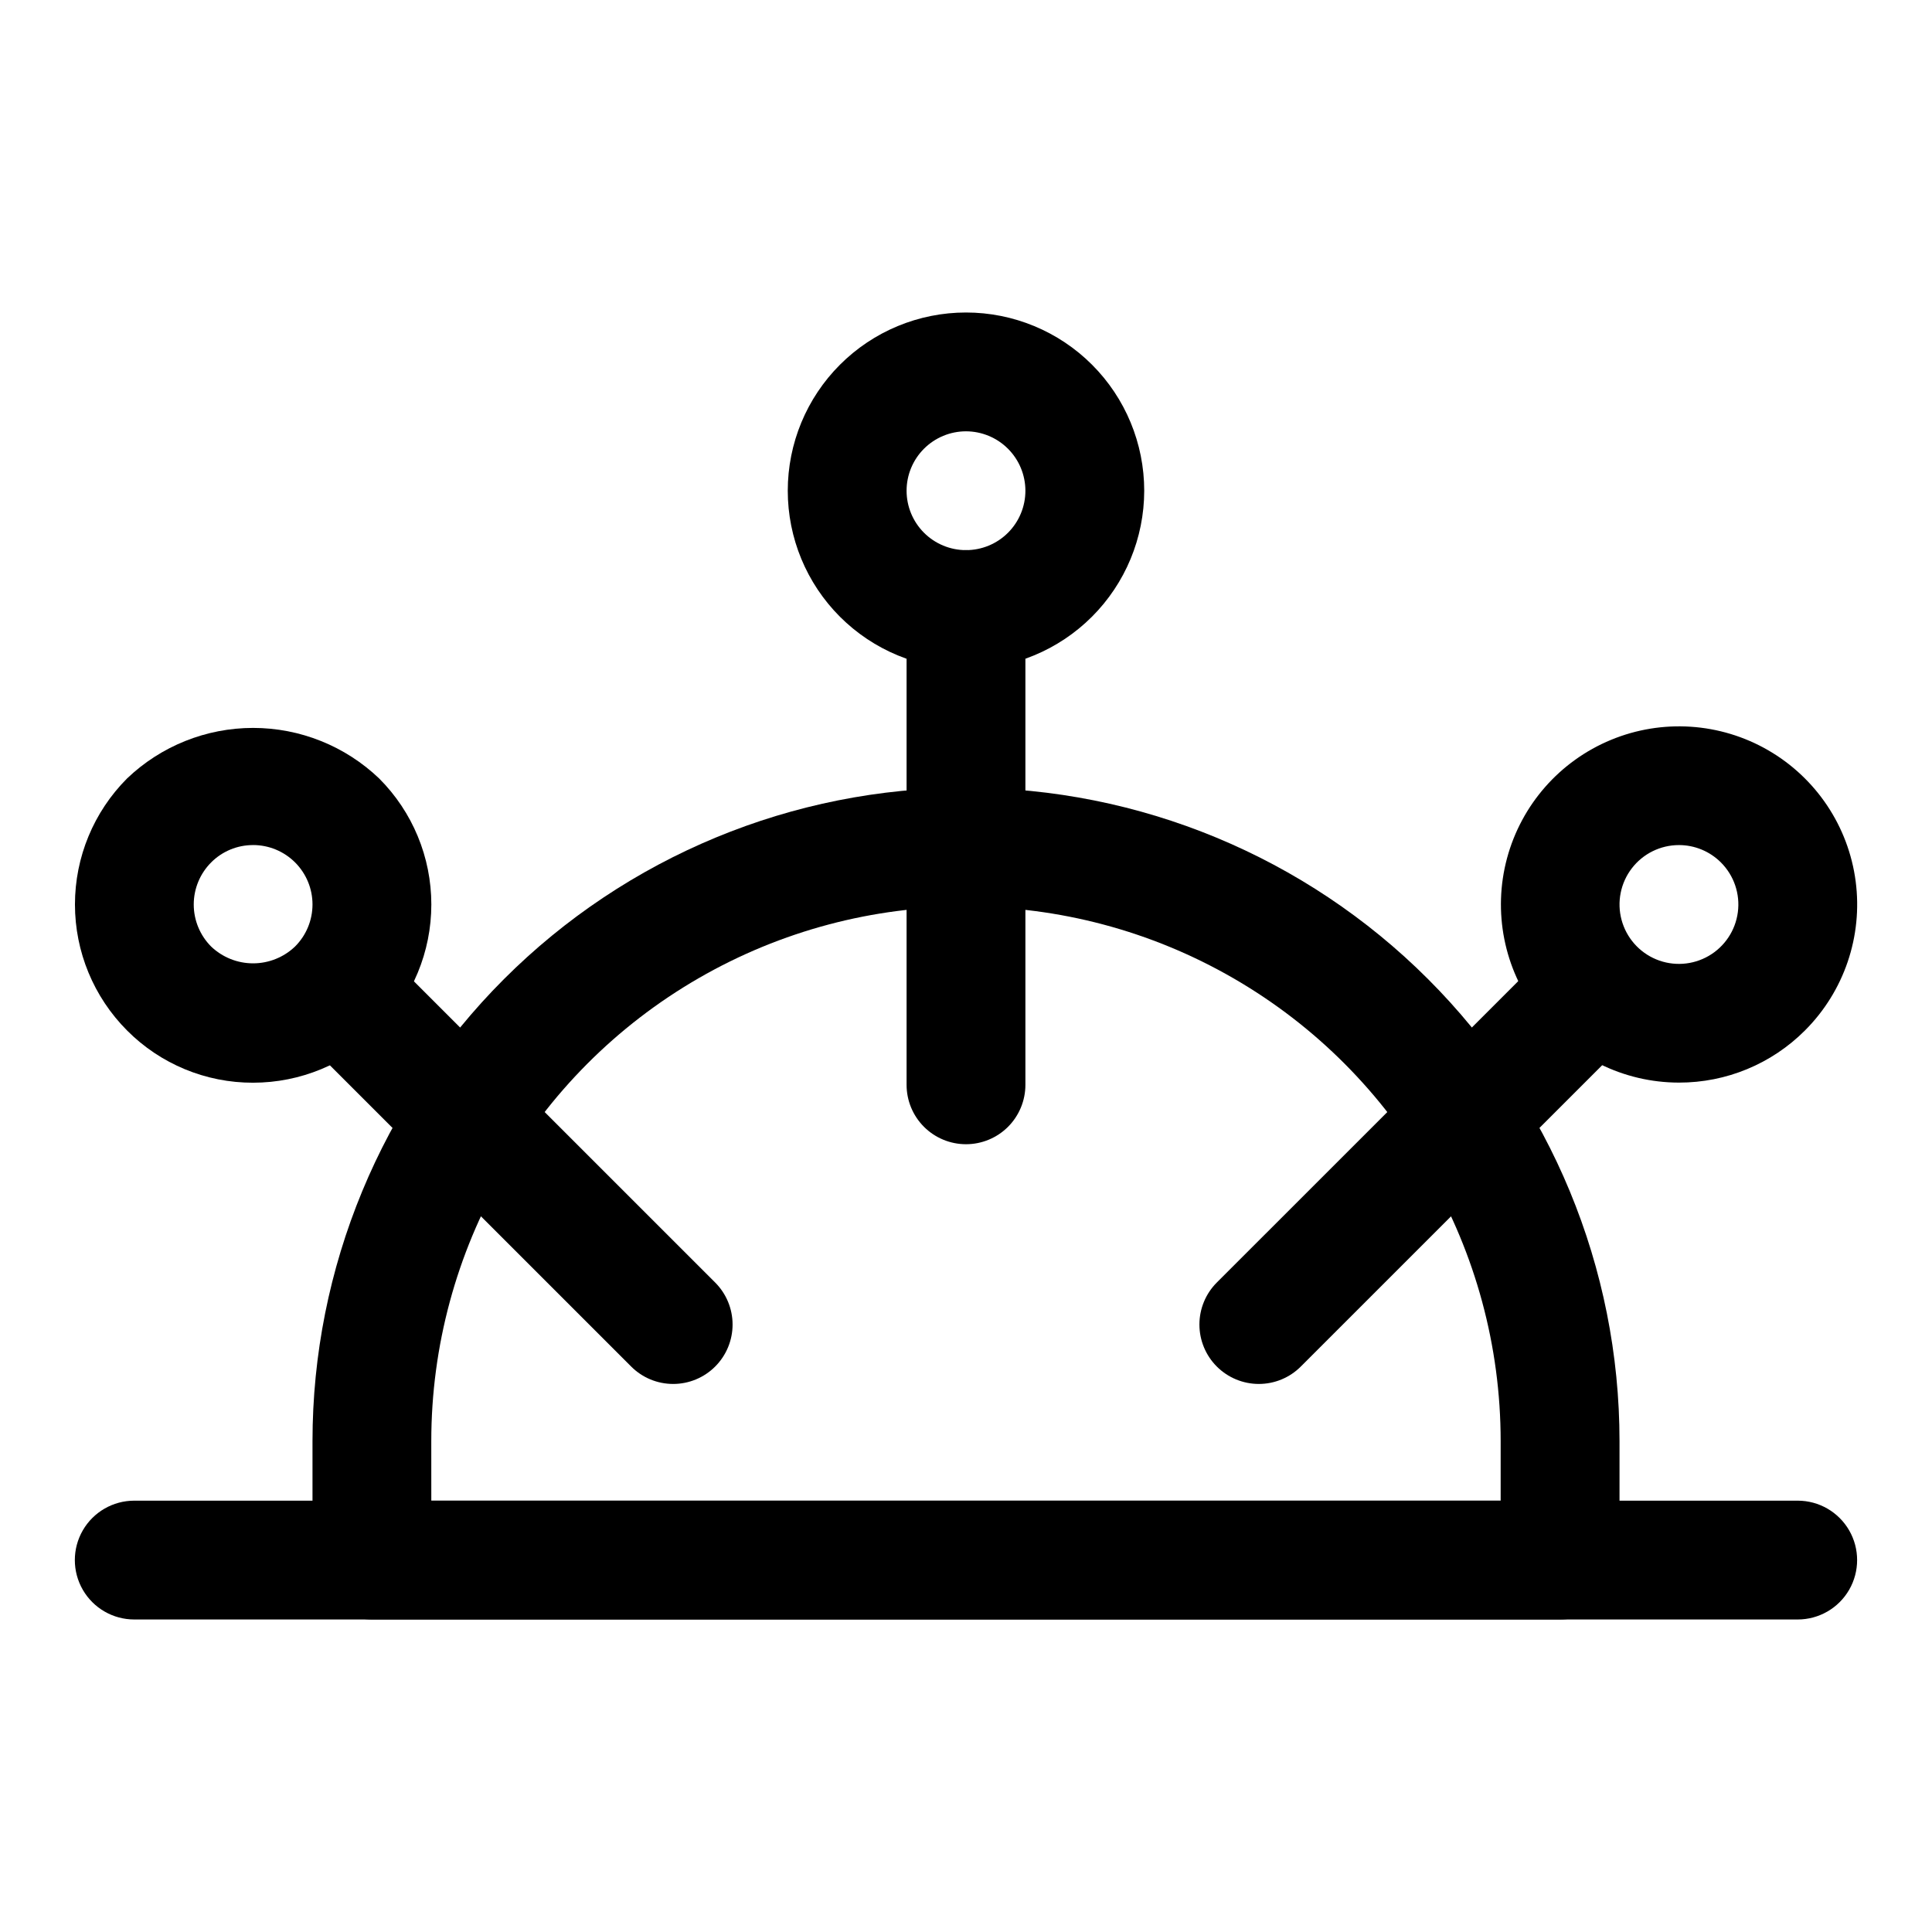
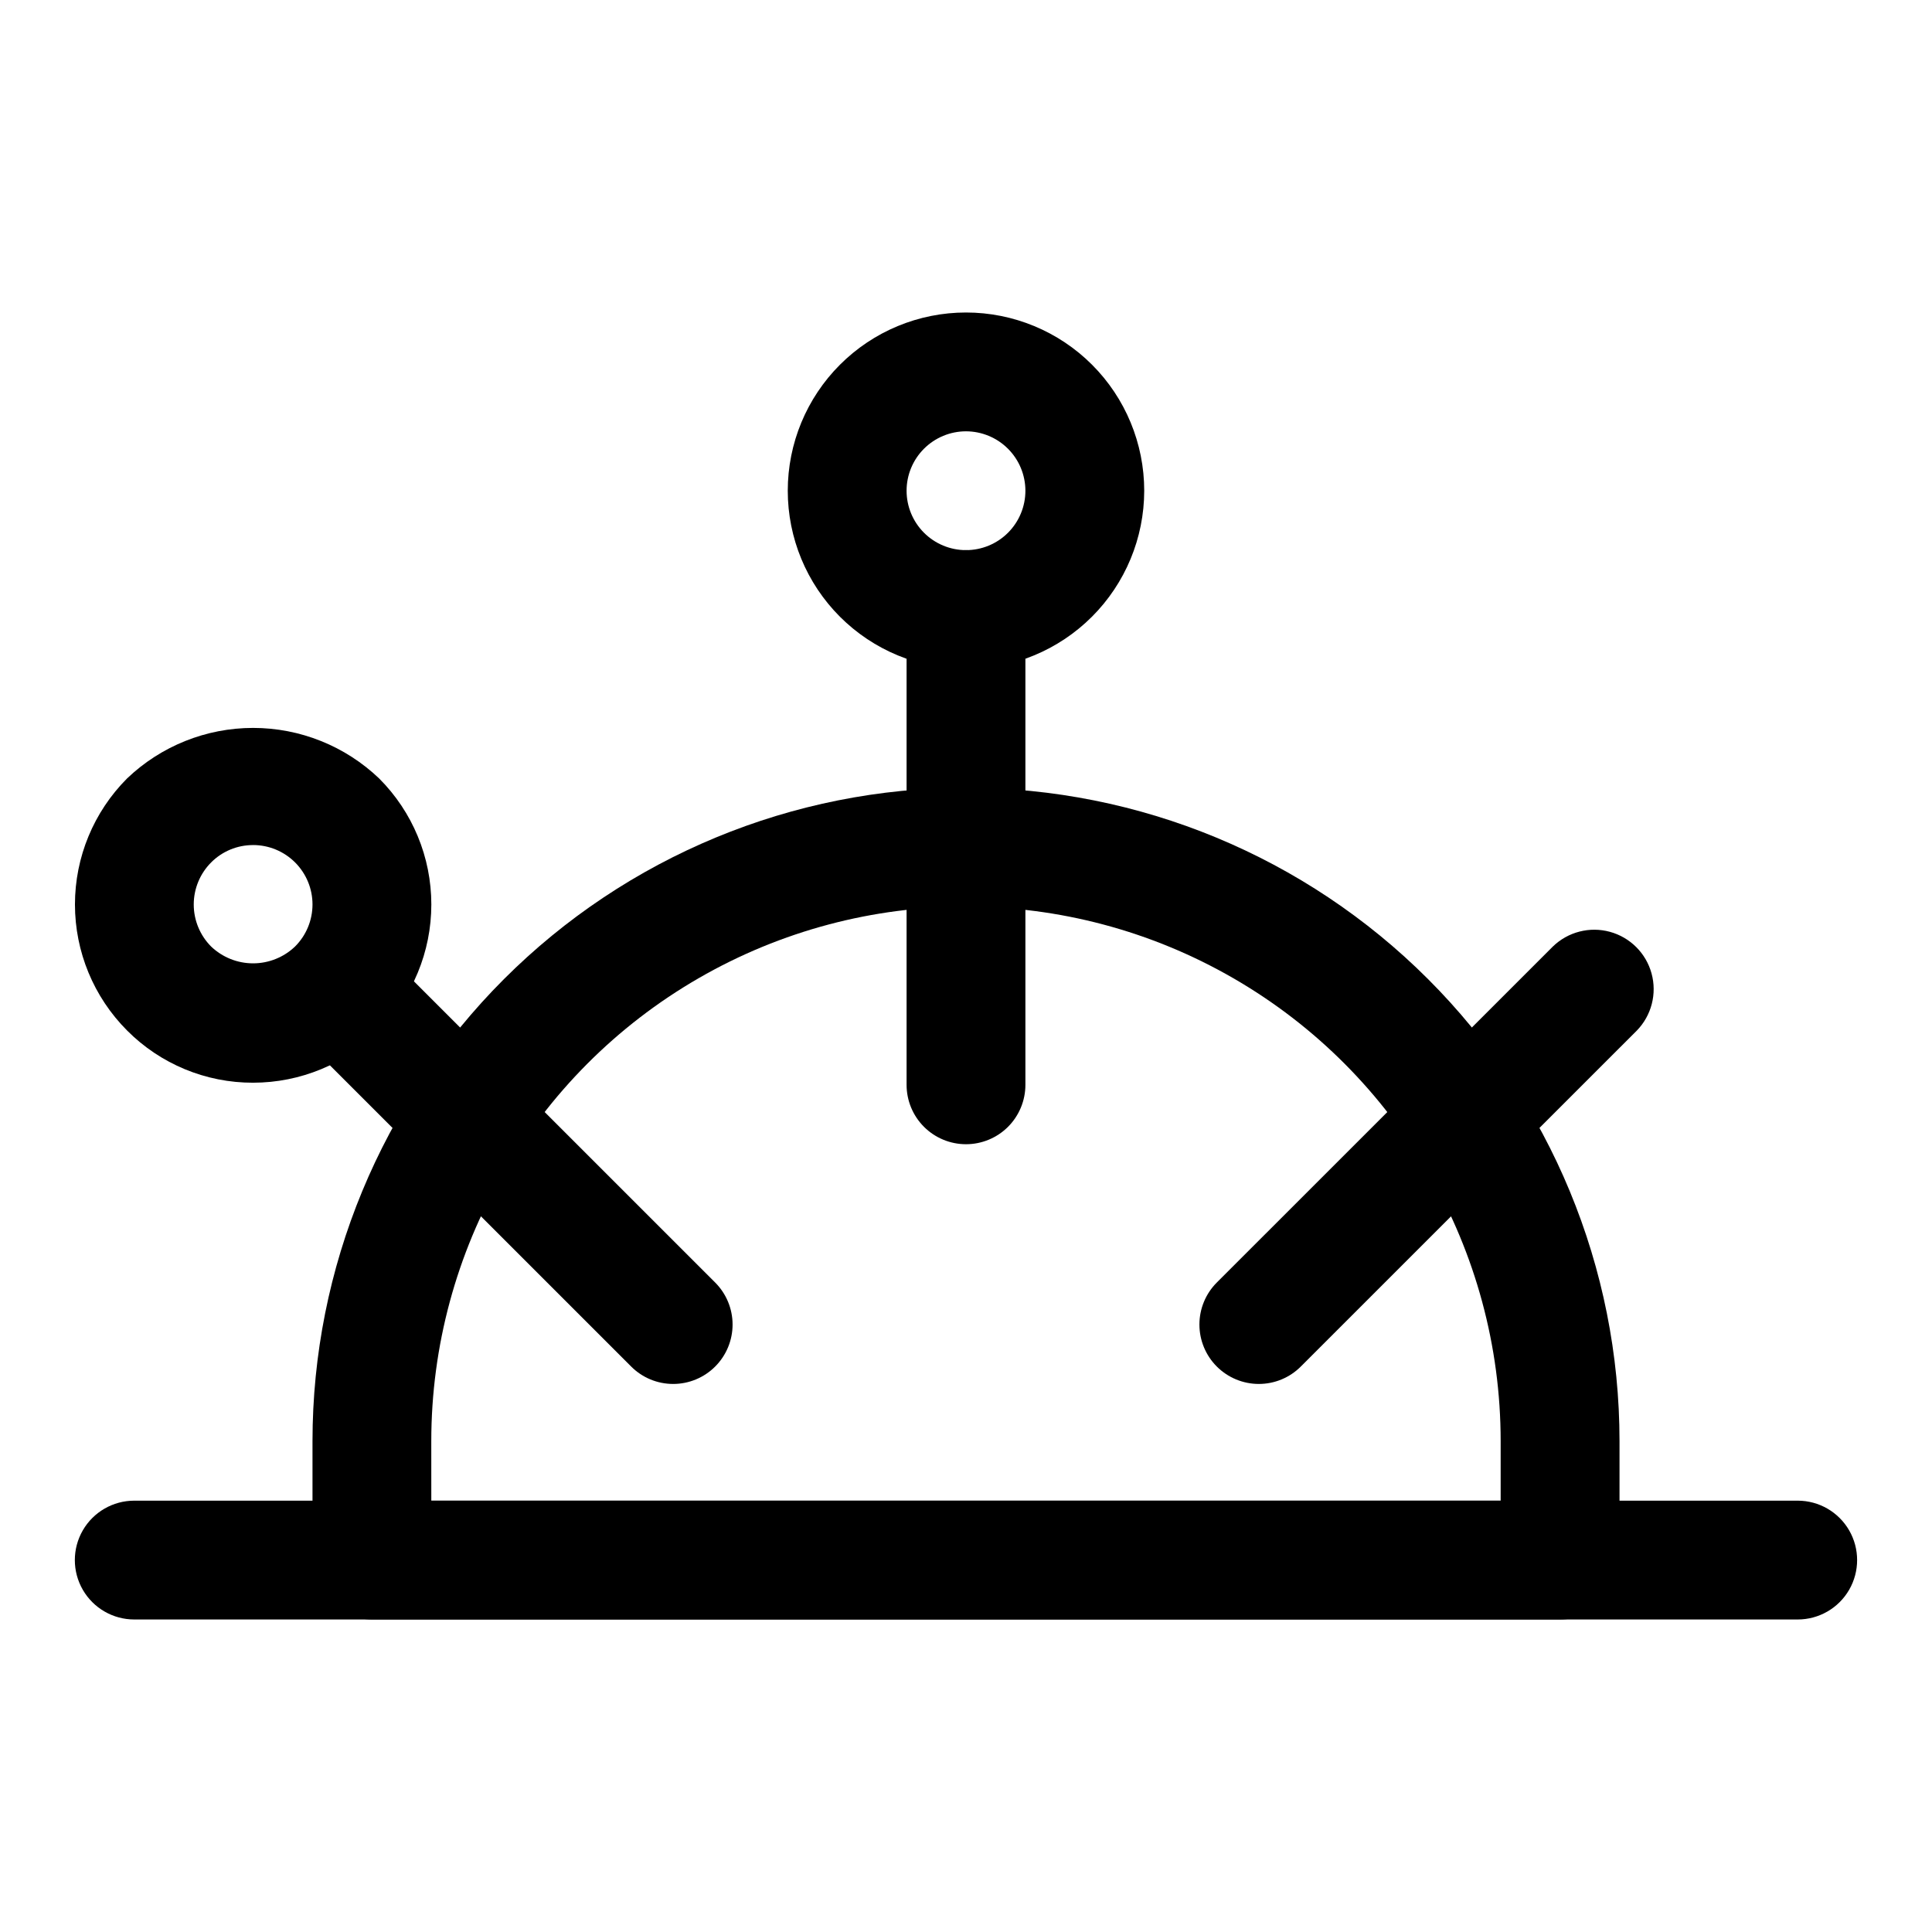
<svg xmlns="http://www.w3.org/2000/svg" fill="#000000" width="800px" height="800px" version="1.1" viewBox="144 144 512 512">
  <g>
    <path d="m620.41 573.18h-440.83c-5.625 0-10.824-3-13.637-7.871s-2.812-10.875 0-15.746 8.012-7.871 13.637-7.871h440.83c5.625 0 10.824 3 13.637 7.871s2.812 10.875 0 15.746-8.012 7.871-13.637 7.871z" />
    <path d="m557.44 573.18h-314.88c-4.176 0-8.18-1.66-11.133-4.613-2.953-2.953-4.613-6.957-4.613-11.133v-31.488c0-45.93 18.246-89.98 50.727-122.46 32.477-32.48 76.527-50.727 122.46-50.727 45.93 0 89.98 18.246 122.46 50.727 32.48 32.477 50.727 76.527 50.727 122.46v31.488c0 4.176-1.66 8.18-4.613 11.133-2.953 2.953-6.957 4.613-11.133 4.613zm-299.14-31.488h283.39v-15.746c0-50.621-27.008-97.398-70.848-122.71-43.844-25.312-97.855-25.312-141.7 0-43.84 25.312-70.848 72.09-70.848 122.71z" />
    <path d="m400 321.28c-12.527 0-24.543-4.977-33.398-13.832-8.859-8.859-13.836-20.871-13.836-33.398s4.977-24.543 13.836-33.398c8.855-8.859 20.871-13.836 33.398-13.836 12.523 0 24.539 4.977 33.398 13.836 8.855 8.855 13.832 20.871 13.832 33.398-0.012 12.523-4.996 24.527-13.848 33.383-8.855 8.855-20.863 13.836-33.383 13.848zm0-62.977c-4.176 0-8.18 1.66-11.133 4.613-2.953 2.953-4.613 6.957-4.613 11.133s1.66 8.18 4.613 11.133c2.953 2.953 6.957 4.609 11.133 4.609s8.18-1.656 11.133-4.609c2.949-2.953 4.609-6.957 4.609-11.133-0.004-4.176-1.664-8.176-4.617-11.129-2.949-2.949-6.953-4.609-11.125-4.617z" />
    <path d="m400 447.23c-4.176 0-8.18-1.66-11.133-4.609-2.953-2.953-4.613-6.957-4.613-11.133v-125.95c0-5.625 3-10.824 7.871-13.637s10.875-2.812 15.746 0 7.871 8.012 7.871 13.637v125.95c0 4.176-1.66 8.18-4.609 11.133-2.953 2.949-6.957 4.609-11.133 4.609z" />
-     <path d="m588.93 430.9c-14.676-0.012-28.508-6.844-37.434-18.496-8.926-11.648-11.926-26.785-8.121-40.957 3.809-14.172 13.992-25.77 27.555-31.375 13.559-5.609 28.957-4.59 41.664 2.758 12.703 7.344 21.27 20.18 23.176 34.73s-3.062 29.16-13.445 39.531c-8.848 8.863-20.867 13.836-33.395 13.809zm0-62.945c-4.894 0-9.508 2.277-12.488 6.164-2.977 3.883-3.981 8.934-2.711 13.66 1.27 4.727 4.664 8.598 9.188 10.469 4.523 1.871 9.656 1.531 13.895-0.918 4.238-2.449 7.098-6.731 7.734-11.586 0.637-4.852-1.023-9.727-4.484-13.184-2.953-2.953-6.957-4.609-11.133-4.606z" />
    <path d="m477.6 510.76c-4.176 0-8.18-1.66-11.133-4.613-2.953-2.953-4.609-6.957-4.609-11.133s1.656-8.18 4.609-11.133l89.066-89.051c3.996-3.875 9.746-5.356 15.113-3.887 5.371 1.469 9.57 5.664 11.035 11.035 1.469 5.371-0.008 11.117-3.883 15.113l-89.07 89.055c-2.949 2.957-6.953 4.617-11.129 4.613z" />
    <path d="m211.07 430.93c-12.531 0.031-24.559-4.953-33.395-13.84-8.844-8.863-13.812-20.875-13.812-33.398 0-12.52 4.969-24.531 13.812-33.395 8.996-8.594 20.957-13.391 33.398-13.391 12.441 0 24.402 4.797 33.398 13.391 8.859 8.855 13.836 20.871 13.836 33.398 0 12.527-4.977 24.543-13.836 33.402-8.859 8.855-20.875 13.832-33.402 13.832zm0-62.977c-4.176-0.012-8.184 1.648-11.125 4.609-2.945 2.957-4.602 6.961-4.602 11.137s1.656 8.18 4.602 11.137c2.996 2.863 6.981 4.461 11.125 4.461 4.144 0 8.129-1.598 11.121-4.461 2.961-2.953 4.621-6.957 4.625-11.137 0.004-4.176-1.656-8.184-4.609-11.141-2.953-2.953-6.961-4.613-11.137-4.613z" />
    <path d="m322.4 510.76c-4.18 0.004-8.184-1.656-11.133-4.613l-89.07-89.055c-3.875-3.996-5.352-9.742-3.883-15.113 1.469-5.371 5.664-9.566 11.035-11.035 5.371-1.469 11.117 0.012 15.113 3.887l89.066 89.051c2.953 2.953 4.613 6.957 4.613 11.133s-1.66 8.18-4.613 11.133c-2.949 2.953-6.953 4.613-11.129 4.613z" />
  </g>
</svg>